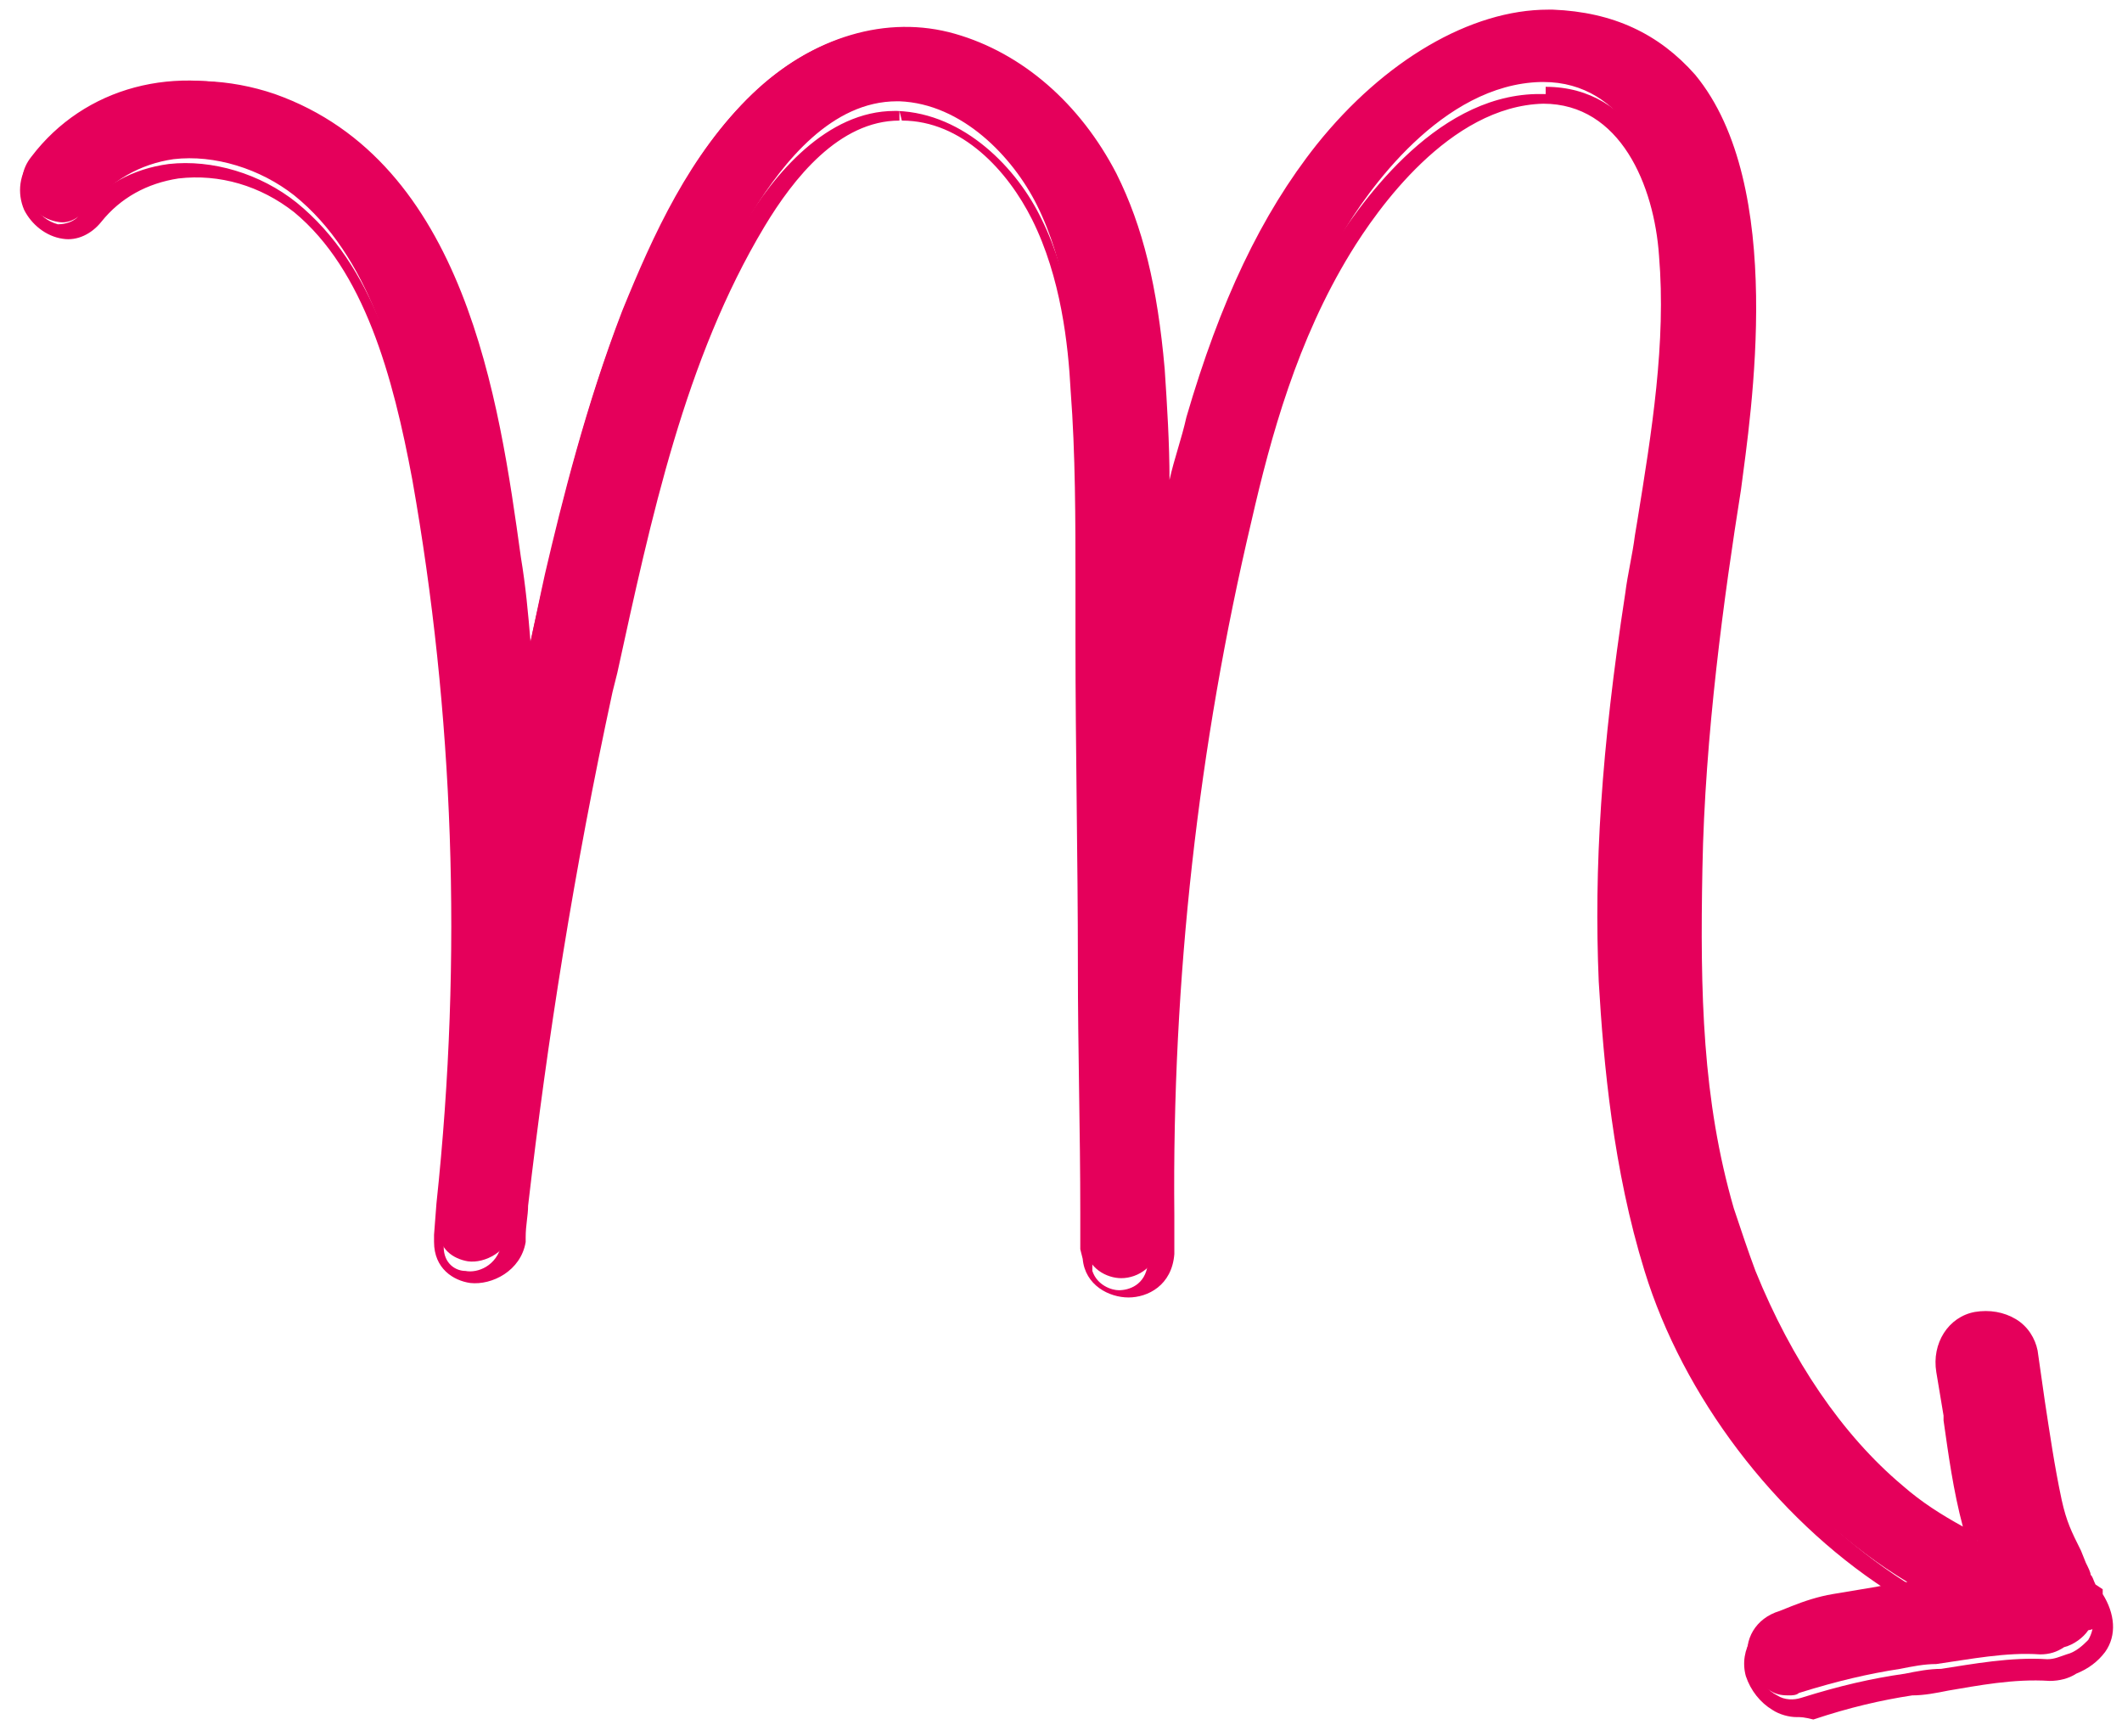
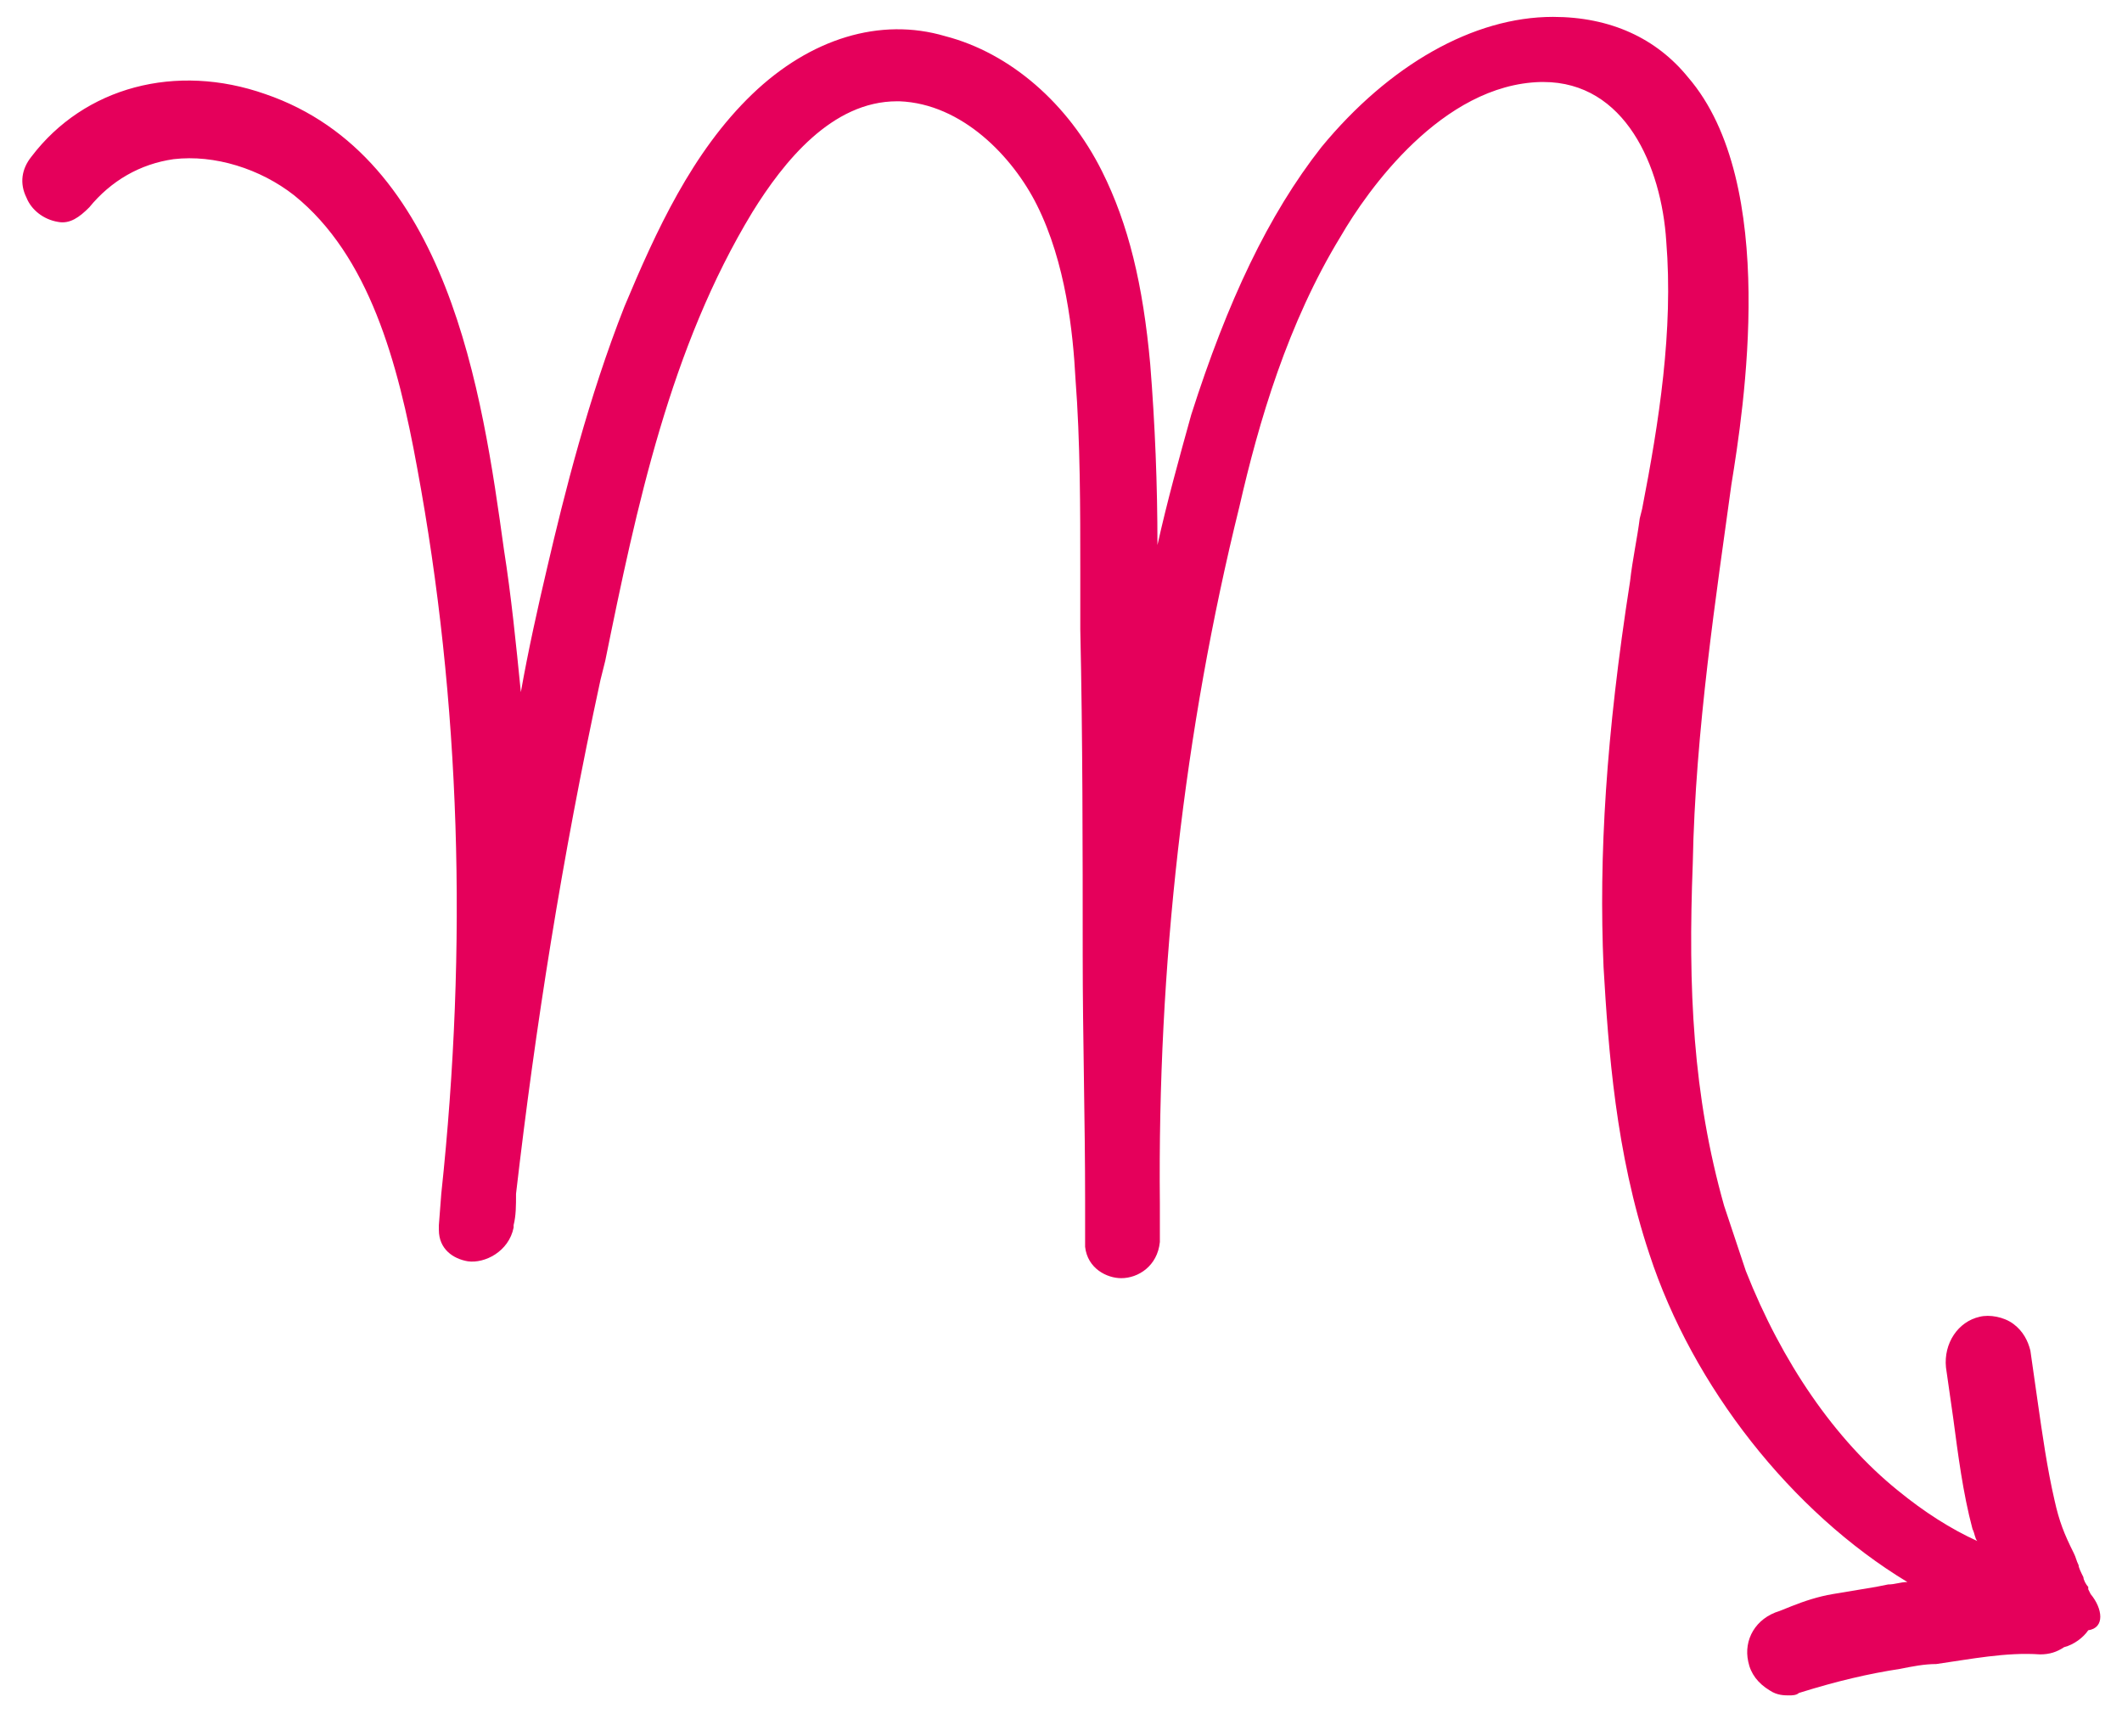
<svg xmlns="http://www.w3.org/2000/svg" width="88" height="72" viewBox="0 0 88 72" fill="none">
-   <path d="M86.7 66.1L86.6 65.9C86.6 65.9 86.6 65.9 86.6 65.8C86.5 65.7 86.4 65.5 86.4 65.4C86.3 65.2 86.2 65 86.2 64.9C86.1 64.7 86.1 64.6 86 64.4C85.6 63.6 85.4 63.1 85.2 62.2C84.9 60.9 84.7 59.5 84.5 58.1C84.4 57.4 84.3 56.7 84.2 56C84.1 55.6 83.9 55.2 83.5 54.9C83.1 54.6 82.5 54.5 82.1 54.6C81.2 54.8 80.6 55.7 80.7 56.7C80.8 57.4 80.9 58.1 81 58.8C81.2 60.3 81.4 61.9 81.8 63.4C81.9 63.6 81.9 63.8 82 63.9C80.9 63.4 79.8 62.7 78.7 61.8C76.1 59.7 73.9 56.5 72.4 52.7C72.1 51.8 71.8 50.9 71.5 50C70.2 45.4 70 41 70.2 35.8C70.3 30.3 71.2 24.5 71.8 20.1C72.3 17 73.8 7.6 70 3.2C68.7 1.6 66.8 0.7 64.4 0.7C64.3 0.7 64.3 0.7 64.2 0.7C61.1 0.7 57.6 2.7 54.8 6.1C52.6 8.9 50.9 12.5 49.4 17.2C48.9 19 48.4 20.8 48 22.6C48 20.1 47.9 17.6 47.7 15.1C47.4 11.8 46.8 9.3 45.7 7.1C44.3 4.3 41.9 2.2 39.2 1.5C36.5 0.7 33.6 1.6 31.2 3.9C28.7 6.3 27.2 9.6 25.9 12.7C24.4 16.5 23.4 20.5 22.7 23.5C22.3 25.2 21.9 27 21.6 28.7C21.4 26.7 21.2 24.7 20.9 22.8C20 16.3 18.6 6.5 11 3.9C7.3 2.6 3.5 3.6 1.3 6.5C0.9 7 0.8 7.6 1.1 8.2C1.3 8.7 1.8 9.1 2.4 9.2C2.9 9.3 3.3 9 3.7 8.6C4.6 7.5 5.8 6.8 7.2 6.6C8.9 6.4 10.8 7 12.2 8.1C15.3 10.6 16.5 15 17.3 19.4C19.1 29.1 19.4 39.2 18.3 49.5L18.2 50.8C18.2 50.9 18.2 51 18.2 51C18.2 51.8 18.8 52.2 19.4 52.3C20.1 52.4 21.1 51.9 21.3 50.9V50.8C21.4 50.4 21.4 50 21.4 49.5C22.2 42.6 23.3 35.6 24.9 28.2L25.1 27.4C26.4 21 27.8 14.4 31.2 8.8C32.5 6.7 34.5 4.2 37.2 4.2H37.3C39.9 4.3 42 6.5 43 8.5C44.2 10.9 44.5 13.8 44.6 15.7C44.8 18.3 44.8 21.1 44.8 23.7V26.1C44.9 30.6 44.9 35.2 44.9 39.6C44.9 43 45 46.4 45 49.8C45 50.4 45 51 45 51.5C45 51.5 45 51.6 45 51.7C45.1 52.6 45.9 53 46.5 53C47.2 53 48 52.5 48.1 51.5V49.9C48 40.1 49.1 30.3 51.4 21C52.2 17.5 53.4 13.4 55.6 9.8C56.7 7.9 59.8 3.5 63.9 3.4H64C67.4 3.4 68.9 6.9 69.1 10C69.4 13.7 68.8 17.5 68.1 21.1L68 21.5C67.9 22.3 67.7 23.2 67.6 24.1C66.6 30.5 66.3 35.5 66.5 40.1C66.7 43.5 67 47.8 68.4 52C70.2 57.5 74.3 62.7 79.1 65.6C78.8 65.6 78.6 65.7 78.3 65.7L77.8 65.8C77.2 65.9 76.6 66 76 66.1C75.4 66.2 74.8 66.4 74.3 66.6L73.8 66.8C72.8 67.1 72.3 68 72.5 68.9C72.6 69.4 72.9 69.8 73.4 70.1C73.7 70.3 74 70.3 74.2 70.3C74.3 70.3 74.5 70.3 74.6 70.2C76.2 69.7 77.5 69.4 78.8 69.2C79.3 69.1 79.8 69 80.3 69C81.7 68.8 83.2 68.5 84.6 68.6C85 68.6 85.3 68.5 85.6 68.3C86 68.2 86.4 67.9 86.6 67.6C87.3 67.5 87.2 66.7 86.7 66.1Z" fill="#E5005B" />
-   <path d="M74.5 71.2C74.2 71.2 73.8 71.1 73.5 70.9C73 70.6 72.6 70.1 72.4 69.5C72.1 68.4 72.8 67.3 74 66.9L74.5 66.7C75.1 66.5 75.7 66.3 76.2 66.2C76.8 66.1 77.5 66 78 65.9H78.2C73.6 62.9 69.8 57.9 68.2 52.7C66.9 48.5 66.5 44.1 66.3 40.7C66.1 36 66.4 31.1 67.4 24.6C67.5 23.8 67.7 23 67.8 22.2L67.9 21.6C68.5 17.9 69.1 14.2 68.8 10.6C68.6 7.7 67.2 4.3 64 4.3C60.1 4.4 57.1 8.7 56 10.5C53.8 14.1 52.7 18.1 51.9 21.6C49.7 30.9 48.6 40.6 48.7 50.4V52C48.6 53.3 47.6 53.8 46.8 53.8C46 53.8 45 53.3 44.9 52.2L44.8 51.8C44.8 51.3 44.8 50.8 44.8 50.3C44.8 46.9 44.7 43.5 44.7 40.1V40C44.7 35.6 44.6 31 44.6 26.6V24.2C44.6 21.6 44.6 18.8 44.4 16.2C44.3 14.3 44 11.5 42.8 9.1C41.8 7.1 39.9 5 37.4 5L37.3 4.6V5C34.8 5 32.9 7.4 31.7 9.4C28.4 14.9 27 21.5 25.6 27.9L25.4 28.7C23.8 36.1 22.7 43.1 21.9 50C21.9 50.4 21.8 50.8 21.8 51.3V51.5C21.6 52.7 20.4 53.3 19.5 53.2C18.8 53.1 18 52.6 18 51.5C18 51.4 18 51.3 18 51.2L18.1 49.9C19.2 39.6 18.8 29.5 17.1 19.9C16.3 15.6 15.1 11.2 12.2 8.8C10.8 7.7 9.1 7.2 7.4 7.4C6.1 7.6 5 8.2 4.2 9.2C3.8 9.7 3.2 10 2.6 9.9C1.9 9.8 1.3 9.3 1 8.7C0.7 8 0.8 7.2 1.3 6.6C3.5 3.7 7.6 2.6 11.4 3.9C19.3 6.7 20.7 16.6 21.6 23.1C21.8 24.3 21.9 25.4 22 26.6C22.2 25.7 22.4 24.7 22.6 23.8C23.3 20.8 24.3 16.8 25.8 12.9C27.1 9.7 28.6 6.4 31.2 3.9C33.7 1.5 36.8 0.6 39.6 1.4C42.4 2.2 44.8 4.3 46.3 7.2C47.4 9.4 48 11.9 48.3 15.3C48.4 16.8 48.5 18.4 48.5 19.9C48.7 19 49 18.2 49.2 17.3C50.6 12.5 52.3 8.9 54.6 6C57.4 2.5 61 0.4 64.2 0.4C64.3 0.4 64.3 0.4 64.4 0.4C66.9 0.5 68.8 1.4 70.3 3.1C74.1 7.7 72.6 17.2 72.2 20.3C71.5 24.7 70.7 30.5 70.6 36C70.5 41.2 70.6 45.6 71.9 50.1C72.2 51 72.5 51.9 72.8 52.7C74.3 56.4 76.4 59.5 78.9 61.6C79.7 62.3 80.5 62.8 81.4 63.3C81 61.8 80.8 60.3 80.6 58.9V58.7C80.5 58.1 80.4 57.5 80.3 56.9C80.1 55.7 80.8 54.6 81.9 54.4C82.5 54.3 83.1 54.4 83.6 54.7C84.1 55 84.4 55.5 84.5 56C84.6 56.7 84.7 57.4 84.8 58.1C85 59.4 85.2 60.8 85.5 62.2C85.7 63.1 85.9 63.5 86.3 64.3L86.5 64.8C86.6 65 86.7 65.2 86.7 65.3C86.8 65.4 86.8 65.5 86.9 65.7L87.2 65.9V66.1C87.7 66.9 87.8 67.8 87.3 68.5C87 68.9 86.6 69.2 86.1 69.4C85.8 69.6 85.4 69.7 85 69.7C83.5 69.6 82 69.9 80.8 70.1C80.3 70.2 79.8 70.3 79.3 70.3C78 70.5 76.7 70.8 75.2 71.3C74.8 71.2 74.7 71.2 74.5 71.2ZM64.1 3.6C67.8 3.6 69.4 7.3 69.6 10.6C69.9 14.3 69.3 18.1 68.7 21.8L68.6 22.4C68.5 23.2 68.3 24 68.2 24.8C67.2 31.2 66.9 36.1 67.1 40.7C67.3 44 67.6 48.4 68.9 52.5C70.6 57.9 74.7 63 79.5 65.9L80.4 66.4L78.1 66.7C77.6 66.8 76.9 66.9 76.4 67C75.8 67.1 75.3 67.3 74.7 67.5L74.1 67.7C73.3 67.9 72.9 68.7 73 69.4C73.1 69.8 73.3 70.1 73.7 70.3C74 70.5 74.4 70.5 74.7 70.4C76.3 69.9 77.6 69.6 79 69.4C79.5 69.3 80 69.2 80.5 69.2C81.8 69 83.4 68.7 84.9 68.8C85.2 68.8 85.4 68.7 85.7 68.6C86.1 68.5 86.4 68.2 86.6 68C86.9 67.5 86.9 66.8 86.4 66.3L86.3 66.2L86.2 66.1C86.1 66 86 65.8 86 65.7C85.9 65.5 85.8 65.3 85.7 65.2L85.5 64.7C85.1 63.9 84.9 63.4 84.6 62.4C84.3 61 84.1 59.6 83.9 58.2C83.8 57.5 83.7 56.8 83.6 56.2C83.5 55.9 83.3 55.6 83 55.4C82.7 55.2 82.2 55.1 81.9 55.2C81.2 55.4 80.7 56.1 80.8 56.9C80.9 57.5 81 58.1 81.1 58.8V59C81.3 60.5 81.5 62.1 81.9 63.6C82 63.8 82 64 82.1 64.1L82.4 64.9L81.6 64.6C80.4 64.1 79.3 63.4 78.2 62.5C75.6 60.3 73.4 57.1 71.8 53.3C71.5 52.4 71.1 51.5 70.9 50.6C69.6 46 69.4 41.6 69.6 36.3C69.7 30.8 70.6 25 71.2 20.5C71.7 17.5 73.1 8.2 69.5 3.9C68.2 2.4 66.4 1.6 64.2 1.5H64C61 1.5 57.6 3.5 54.9 6.8C52.7 9.6 51 13.1 49.6 17.8C49.1 19.6 48.6 21.4 48.2 23.2L47.5 26.3V23.1C47.5 20.7 47.4 18.1 47.2 15.6C46.9 12.3 46.3 9.9 45.3 7.8C43.9 5.1 41.7 3.1 39.1 2.4C36.6 1.7 33.8 2.5 31.5 4.7C29 7 27.5 10.3 26.3 13.4C24.8 17.2 23.8 21.2 23.1 24.2C22.7 25.9 22.3 27.7 22 29.4L21.5 31.9L21.3 29.3C21.1 27.3 20.9 25.3 20.6 23.4C19.7 17 18.4 7.4 10.9 4.8C7.4 3.6 3.7 4.6 1.6 7.2C1.3 7.6 1.2 8.1 1.4 8.5C1.6 8.9 2 9.2 2.4 9.3C2.7 9.3 3.1 9.2 3.3 8.9C4.2 7.7 5.5 7 7 6.8C8.8 6.6 10.8 7.2 12.3 8.4C15.5 11 16.7 15.4 17.5 19.9C19.3 29.6 19.7 39.8 18.5 50.2L18.4 51.5C18.4 51.6 18.4 51.6 18.4 51.7C18.4 52.4 18.9 52.7 19.3 52.7C19.8 52.8 20.6 52.5 20.8 51.6V51.5C20.8 51.1 20.9 50.7 20.9 50.3C21.7 43.3 22.9 36.4 24.4 28.9L24.6 28.1C25.9 21.7 27.3 15 30.8 9.4C32.1 7.2 34.3 4.6 37.1 4.6H37.2C40 4.7 42.2 7 43.2 9.1C44.4 11.5 44.7 14.5 44.9 16.5C45.1 19.2 45.1 21.9 45.1 24.6V27C45.2 31.5 45.2 36 45.2 40.4V40.5C45.2 43.9 45.3 47.3 45.3 50.7C45.3 51.3 45.3 51.9 45.3 52.4V52.5V52.7C45.5 53.3 46.1 53.5 46.4 53.5C46.8 53.5 47.5 53.3 47.6 52.4V50.8C47.5 40.9 48.6 31.2 50.9 21.8C51.7 18.3 52.9 14.2 55.1 10.5C56.3 8.6 59.4 4 63.7 3.9H64.1V3.6Z" fill="#E5005B" />
+   <path d="M86.7 66.1L86.6 65.9C86.6 65.9 86.6 65.9 86.6 65.8C86.5 65.7 86.4 65.5 86.4 65.4C86.3 65.2 86.2 65 86.2 64.9C86.1 64.7 86.1 64.6 86 64.4C85.6 63.6 85.4 63.1 85.2 62.2C84.9 60.9 84.7 59.5 84.5 58.1C84.4 57.4 84.3 56.7 84.2 56C84.1 55.6 83.9 55.2 83.5 54.9C83.1 54.6 82.5 54.5 82.1 54.6C81.2 54.8 80.6 55.7 80.7 56.7C80.8 57.4 80.9 58.1 81 58.8C81.2 60.3 81.4 61.9 81.8 63.4C81.9 63.6 81.9 63.8 82 63.9C80.9 63.4 79.8 62.7 78.7 61.8C76.1 59.7 73.9 56.5 72.4 52.7C72.1 51.8 71.8 50.9 71.5 50C70.2 45.4 70 41 70.2 35.8C70.3 30.3 71.2 24.5 71.8 20.1C72.3 17 73.8 7.6 70 3.2C68.7 1.6 66.8 0.7 64.4 0.7C61.1 0.7 57.6 2.7 54.8 6.1C52.6 8.9 50.9 12.5 49.4 17.2C48.9 19 48.4 20.8 48 22.6C48 20.1 47.9 17.6 47.7 15.1C47.4 11.8 46.8 9.3 45.7 7.1C44.3 4.3 41.9 2.2 39.2 1.5C36.5 0.7 33.6 1.6 31.2 3.9C28.7 6.3 27.2 9.6 25.9 12.7C24.4 16.5 23.4 20.5 22.7 23.5C22.3 25.2 21.9 27 21.6 28.7C21.4 26.7 21.2 24.7 20.9 22.8C20 16.3 18.6 6.5 11 3.9C7.3 2.6 3.5 3.6 1.3 6.5C0.9 7 0.8 7.6 1.1 8.2C1.3 8.7 1.8 9.1 2.4 9.2C2.9 9.3 3.3 9 3.7 8.6C4.6 7.5 5.8 6.8 7.2 6.6C8.9 6.4 10.8 7 12.2 8.1C15.3 10.6 16.5 15 17.3 19.4C19.1 29.1 19.4 39.2 18.3 49.5L18.2 50.8C18.2 50.9 18.2 51 18.2 51C18.2 51.8 18.8 52.2 19.4 52.3C20.1 52.4 21.1 51.9 21.3 50.9V50.8C21.4 50.4 21.4 50 21.4 49.5C22.2 42.6 23.3 35.6 24.9 28.2L25.1 27.4C26.4 21 27.8 14.4 31.2 8.8C32.5 6.7 34.5 4.2 37.2 4.2H37.3C39.9 4.3 42 6.5 43 8.5C44.2 10.9 44.5 13.8 44.6 15.7C44.8 18.3 44.8 21.1 44.8 23.7V26.1C44.9 30.6 44.9 35.2 44.9 39.6C44.9 43 45 46.4 45 49.8C45 50.4 45 51 45 51.5C45 51.5 45 51.6 45 51.7C45.1 52.6 45.9 53 46.5 53C47.2 53 48 52.5 48.1 51.5V49.9C48 40.1 49.1 30.3 51.4 21C52.2 17.5 53.4 13.4 55.6 9.8C56.7 7.9 59.8 3.5 63.9 3.4H64C67.4 3.4 68.9 6.9 69.1 10C69.4 13.7 68.8 17.5 68.1 21.1L68 21.5C67.9 22.3 67.7 23.2 67.6 24.1C66.6 30.5 66.3 35.5 66.5 40.1C66.7 43.5 67 47.8 68.4 52C70.2 57.5 74.3 62.7 79.1 65.6C78.8 65.6 78.6 65.7 78.3 65.7L77.8 65.8C77.2 65.9 76.6 66 76 66.1C75.4 66.2 74.8 66.4 74.3 66.6L73.8 66.8C72.8 67.1 72.3 68 72.5 68.9C72.6 69.4 72.9 69.8 73.4 70.1C73.7 70.3 74 70.3 74.2 70.3C74.3 70.3 74.5 70.3 74.6 70.2C76.2 69.7 77.5 69.4 78.8 69.2C79.3 69.1 79.8 69 80.3 69C81.7 68.8 83.2 68.5 84.6 68.6C85 68.6 85.3 68.5 85.6 68.3C86 68.2 86.4 67.9 86.6 67.6C87.3 67.5 87.2 66.7 86.7 66.1Z" fill="#E5005B" />
</svg>